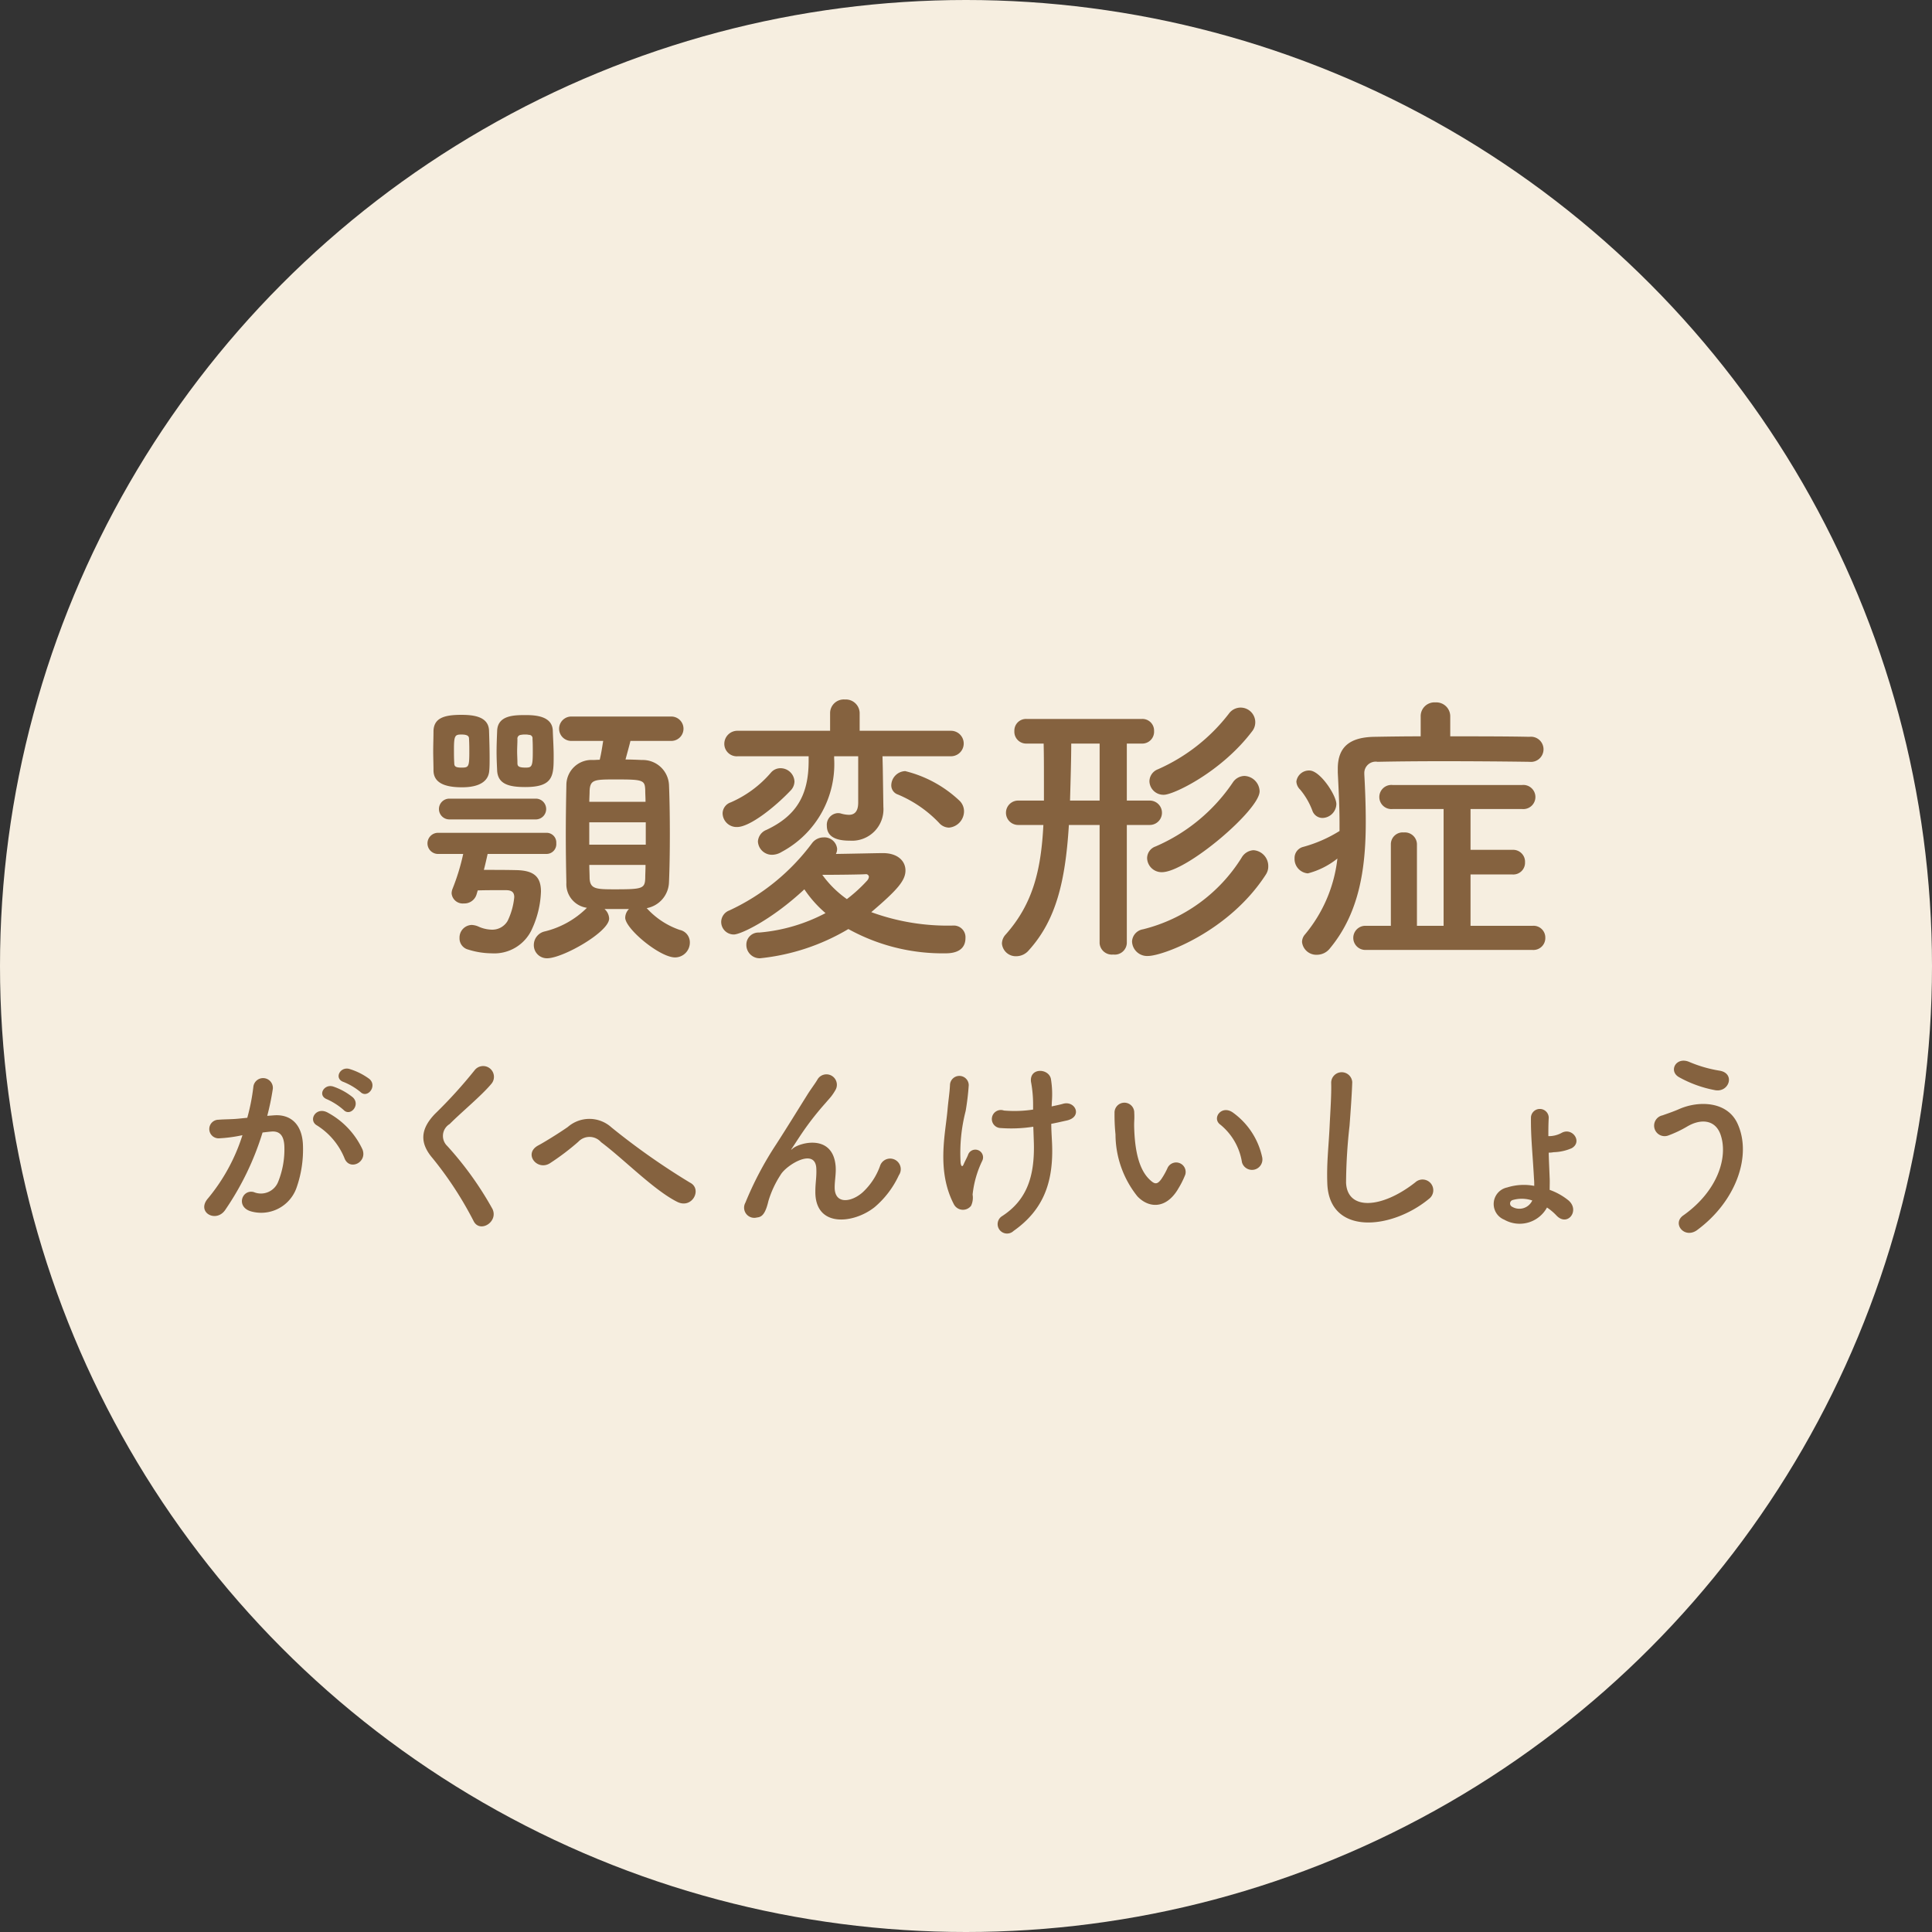
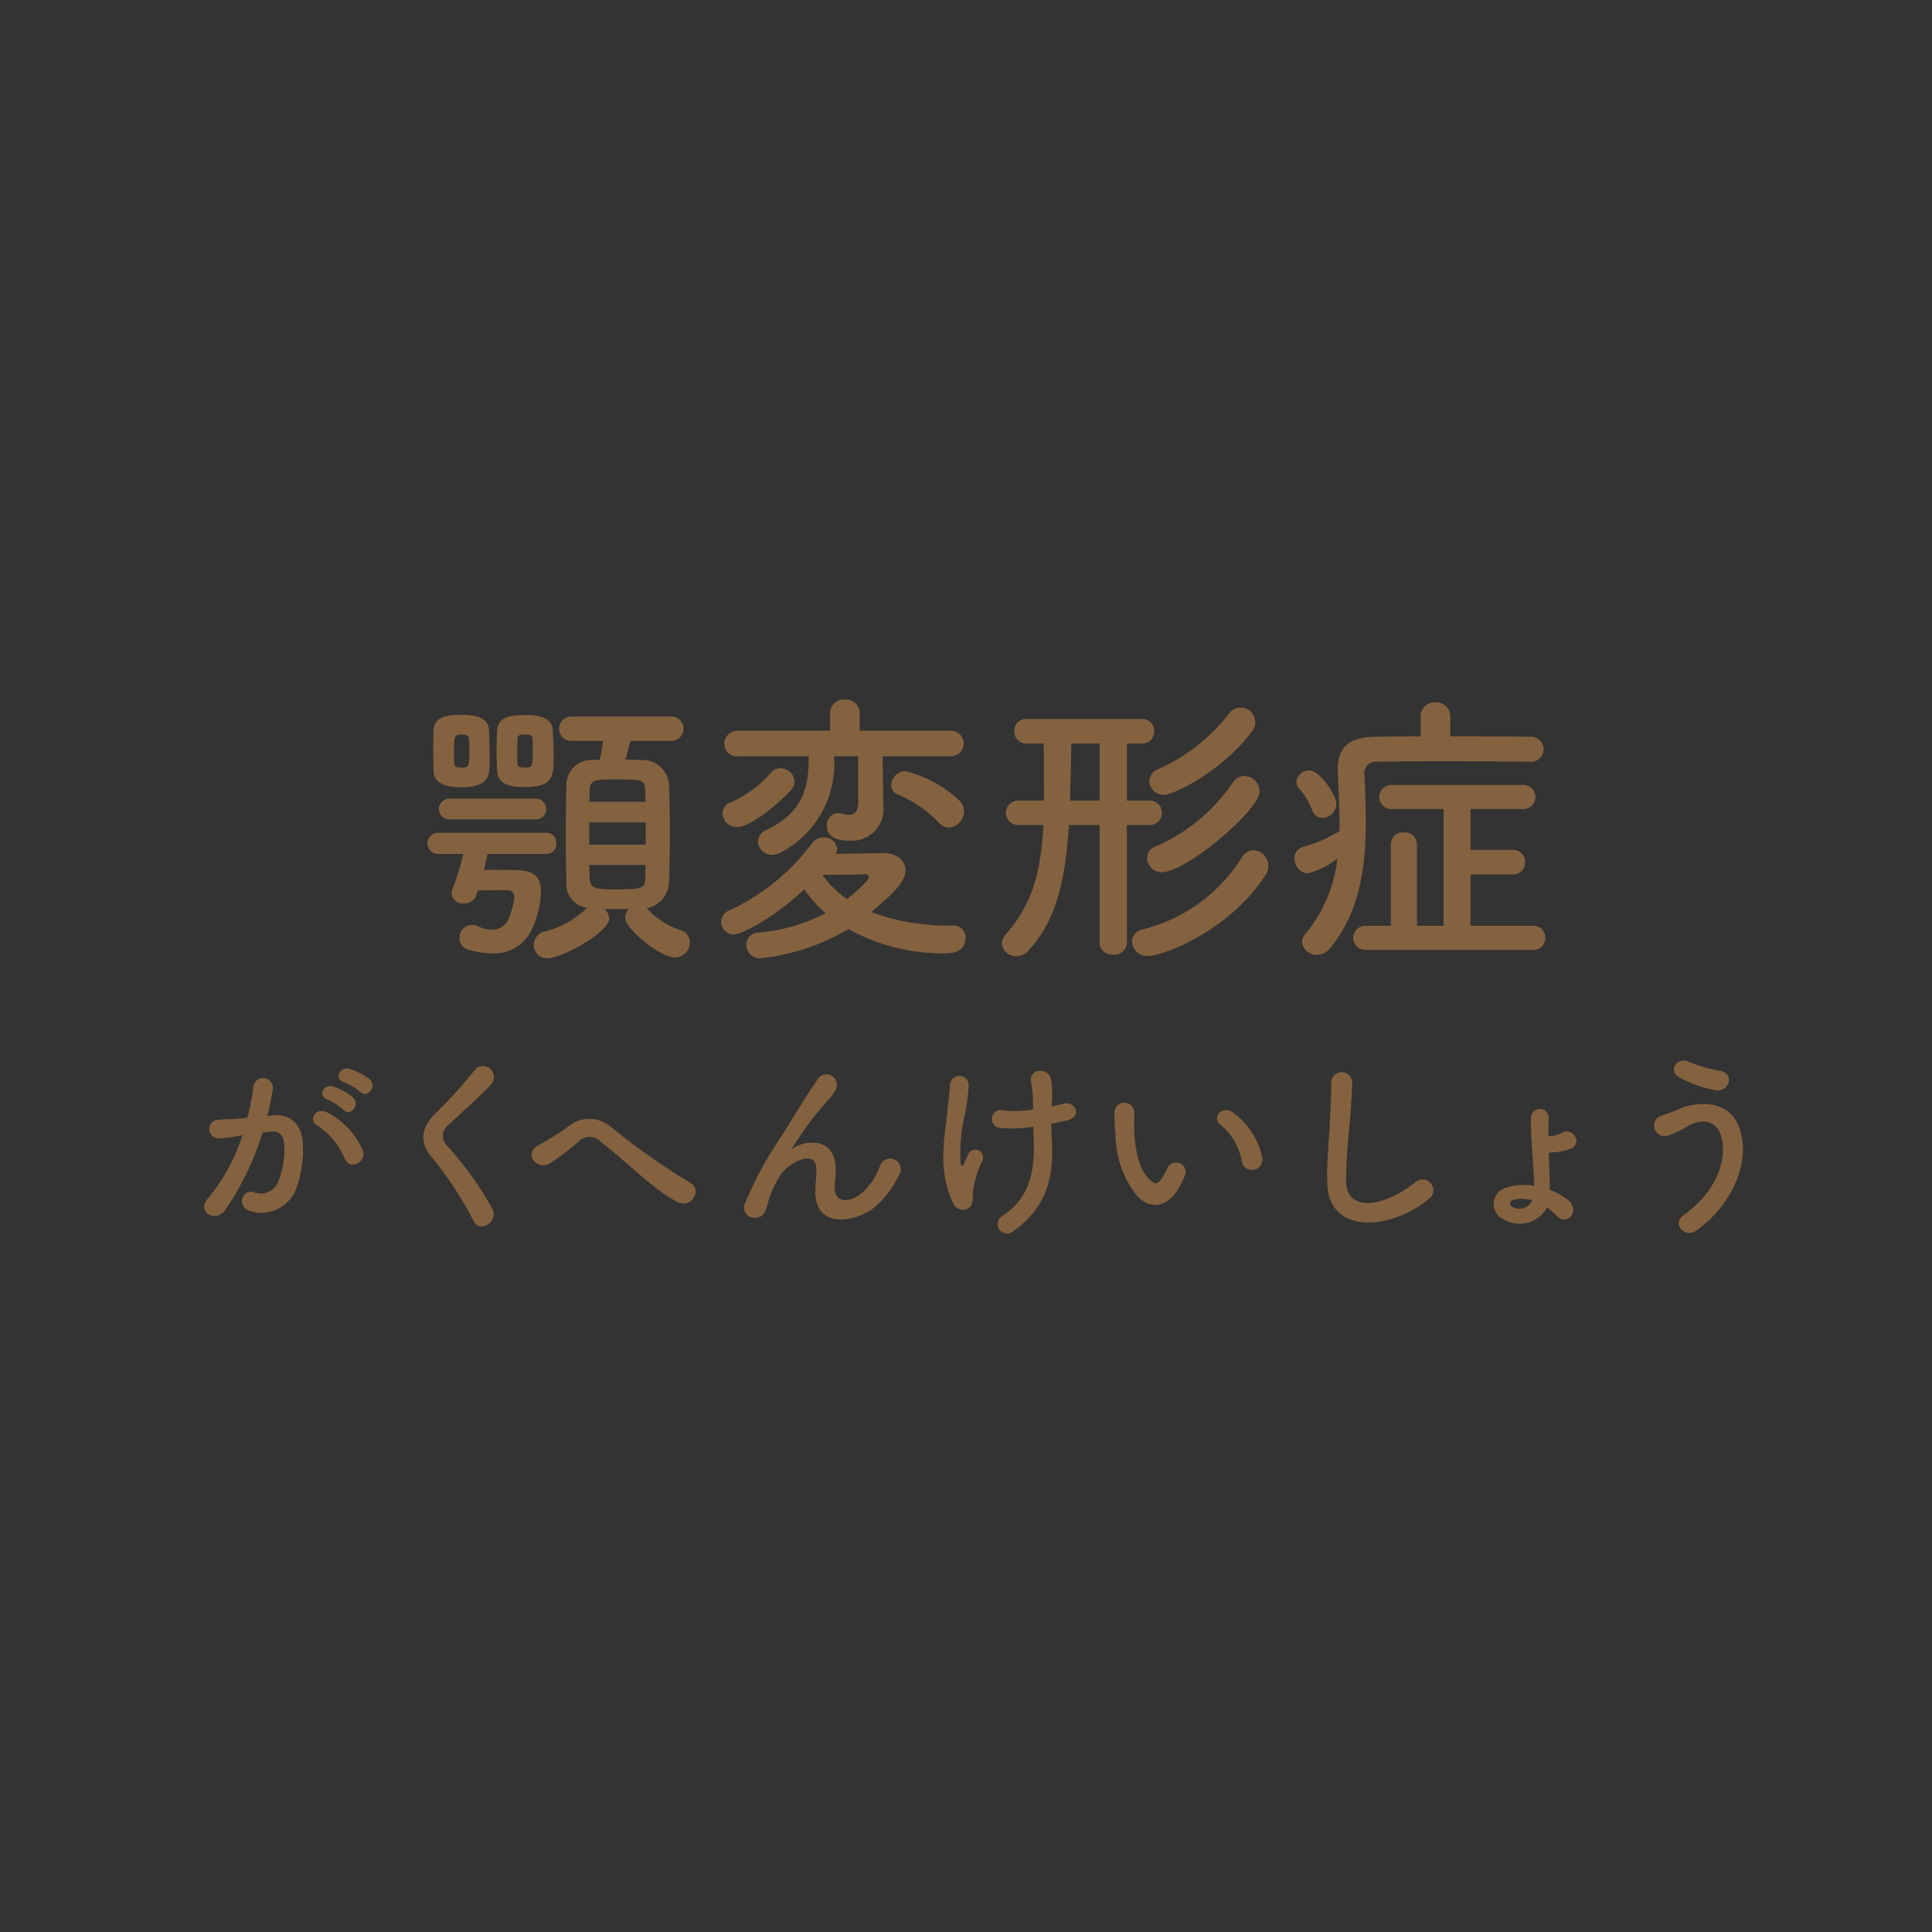
<svg xmlns="http://www.w3.org/2000/svg" id="txt01.svg" width="160" height="160" viewBox="0 0 160 160">
  <rect x="0" y="0" width="160" height="160" fill="#333333" stroke="none" />
  <defs>
    <style>
      .cls-1 {
        fill: #f6eee0;
      }

      .cls-2 {
        fill: #85623f;
        fill-rule: evenodd;
      }
    </style>
  </defs>
-   <circle id="mask" class="cls-1" cx="80" cy="80" r="80" />
  <path id="顎変形症_がくへんけいしょう" data-name="顎変形症 がくへんけいしょう" class="cls-2" d="M68.554,2092.21a2.254,2.254,0,0,0,1.848-2.14c0.048-1.08.072-2.52,0.072-4.01,0-1.46-.024-2.95-0.072-4.08a2.173,2.173,0,0,0-2.232-2.04c-0.432-.02-0.888-0.04-1.368-0.04,0.12-.46.288-1.04,0.408-1.54h3.384a1.01,1.01,0,1,0,0-2.02H62.313a1.01,1.01,0,1,0,0,2.02h2.64c-0.1.62-.168,1.08-0.288,1.56-0.192,0-.384.02-0.552,0.02a2.08,2.08,0,0,0-2.208,2.07c-0.024,1.15-.048,2.66-0.048,4.13s0.024,2.9.048,3.96a1.978,1.978,0,0,0,1.7,2.08l-0.1.1a7.443,7.443,0,0,1-3.36,1.85,1.154,1.154,0,0,0-.936,1.13,1.083,1.083,0,0,0,1.1,1.1c1.3,0,5.137-2.18,5.137-3.29a1.106,1.106,0,0,0-.384-0.79H67.09a1.044,1.044,0,0,0-.312.72c0,0.91,2.856,3.29,4.128,3.29a1.231,1.231,0,0,0,1.224-1.25,1.046,1.046,0,0,0-.84-1.03,6.552,6.552,0,0,1-2.712-1.78ZM58.5,2082.18c2.352,0,2.352-.96,2.352-2.6,0-.67-0.048-1.36-0.072-2.08-0.048-1.2-1.44-1.28-2.232-1.28-0.936,0-2.328,0-2.376,1.3-0.024.6-.048,1.18-0.048,1.78,0,0.5.024,1,.048,1.53C56.241,2081.94,57.153,2082.18,58.5,2082.18Zm-2.976-1.42c0.024-.31.024-0.65,0.024-0.98,0-.75-0.024-1.52-0.048-2.28-0.048-1.13-1.2-1.3-2.3-1.3-1.464,0-2.256.29-2.3,1.32,0,0.55-.024,1.13-0.024,1.68s0.024,1.1.024,1.63c0.024,0.99.912,1.37,2.352,1.37C53.816,2082.2,55.473,2082.15,55.521,2080.76Zm3.888,4.1a0.861,0.861,0,0,0,0-1.72h-7.2a0.86,0.86,0,1,0,0,1.72h7.2Zm0.84,2.86a0.812,0.812,0,0,0,.816-0.89,0.8,0.8,0,0,0-.816-0.86H51.32a0.876,0.876,0,1,0,0,1.75h2.04a17.853,17.853,0,0,1-.888,2.9,1.092,1.092,0,0,0-.072.36,0.923,0.923,0,0,0,1.008.84,1.054,1.054,0,0,0,1.056-.74l0.1-.34c0.6-.02,1.176-0.02,1.7-0.02h0.624c0.456,0,.7.14,0.7,0.58a5.71,5.71,0,0,1-.552,1.97,1.471,1.471,0,0,1-1.344.72,2.821,2.821,0,0,1-1.1-.27,1.56,1.56,0,0,0-.528-0.12,1.043,1.043,0,0,0-1.008,1.08,0.953,0.953,0,0,0,.72.96,6.647,6.647,0,0,0,1.944.31,3.424,3.424,0,0,0,3.36-2.06,8.007,8.007,0,0,0,.72-3.05c0-1.25-.6-1.75-2.04-1.78-0.84-.02-1.776-0.02-2.688-0.02,0.12-.46.216-0.89,0.312-1.32h4.872Zm3.552-4.32c0-.34.024-0.62,0.024-0.91,0.048-.94.408-0.94,2.208-0.94,2.232,0,2.376.05,2.4,0.91,0,0.29.024,0.6,0.024,0.94H63.8Zm4.68,3.55H63.8v-1.85h4.68v1.85Zm-9.673-9.09a0.279,0.279,0,0,1,.288.33c0.024,0.34.024,0.72,0.024,1.13,0,1.18-.1,1.25-0.6,1.25-0.624,0-.672-0.15-0.672-0.39,0-.31-0.024-0.62-0.024-0.96s0.024-.69.024-1a0.309,0.309,0,0,1,.288-0.36,1.368,1.368,0,0,1,.336-0.03A1.189,1.189,0,0,1,58.809,2077.86Zm9.649,10.77c0,0.39-.024.77-0.024,1.08-0.024.89-.24,0.94-2.544,0.94-1.536,0-2.016-.03-2.064-0.91,0-.32-0.024-0.7-0.024-1.11h4.656Zm-15.241-8.06c-0.528,0-.6-0.12-0.6-0.39-0.024-.36-0.024-0.76-0.024-1.15,0-1.13.1-1.2,0.624-1.2,0.576,0,.624.19,0.624,0.36,0.024,0.39.024,0.79,0.024,1.18C53.864,2080.52,53.792,2080.57,53.216,2080.57Zm40.369,4.97a1.362,1.362,0,0,0,1.248-1.35,1.22,1.22,0,0,0-.408-0.91,10.021,10.021,0,0,0-4.464-2.42,1.2,1.2,0,0,0-1.152,1.17,0.8,0.8,0,0,0,.552.77,10.081,10.081,0,0,1,3.408,2.35A1.116,1.116,0,0,0,93.586,2085.54Zm0.168-5.91a1.055,1.055,0,1,0,0-2.11H86.193v-1.46a1.145,1.145,0,0,0-1.224-1.13,1.132,1.132,0,0,0-1.224,1.13v1.46H76.112a1.085,1.085,0,0,0-1.128,1.08,1.033,1.033,0,0,0,1.128,1.03h5.856v0.39c0,2.88-1.056,4.56-3.5,5.71a1.1,1.1,0,0,0-.7.96,1.164,1.164,0,0,0,1.176,1.1,1.551,1.551,0,0,0,.792-0.24,8.242,8.242,0,0,0,4.344-7.75v-0.17h1.992v3.84c0,0.77-.336,1.01-0.768,1.01a2.572,2.572,0,0,1-.7-0.12,1.074,1.074,0,0,0-.24-0.02,0.968,0.968,0,0,0-.888,1.05c0,1.15,1.248,1.23,1.92,1.23a2.6,2.6,0,0,0,2.76-2.81v-0.05l-0.048-3.19-0.024-.94h5.664Zm-13.273,2.83a1.111,1.111,0,0,0,.312-0.74,1.156,1.156,0,0,0-1.152-1.1,1.029,1.029,0,0,0-.792.36,9.239,9.239,0,0,1-3.336,2.47,0.978,0.978,0,0,0-.672.91,1.158,1.158,0,0,0,1.2,1.13C77.1,2085.49,79.185,2083.83,80.481,2082.46Zm4.776,11.48a16.135,16.135,0,0,0,8.065,2.01c0.912,0,1.632-.33,1.632-1.27a0.966,0.966,0,0,0-.984-1.03,18.408,18.408,0,0,1-6.817-1.11c2.136-1.82,2.832-2.61,2.832-3.45,0-.77-0.624-1.44-1.872-1.44-0.384,0-2.472.05-3.888,0.07a0.933,0.933,0,0,0,.1-0.43,1.055,1.055,0,0,0-1.128-.94,1.19,1.19,0,0,0-.936.46,17.923,17.923,0,0,1-6.865,5.59,1.03,1.03,0,0,0-.672.94,1.043,1.043,0,0,0,1.056,1.05c0.528,0,3.048-1.15,5.832-3.74a9.727,9.727,0,0,0,1.752,1.97,14.308,14.308,0,0,1-5.5,1.61,1,1,0,0,0-1.056,1,1.107,1.107,0,0,0,1.128,1.13A17.833,17.833,0,0,0,85.257,2093.94Zm-2.16-4.49c1.392,0,3.384-.03,3.5-0.05h0.072a0.238,0.238,0,0,1,.288.22,0.59,0.59,0,0,1-.168.33,12.515,12.515,0,0,1-1.656,1.51A8.628,8.628,0,0,1,83.1,2089.45Zm35.593-11.88a1.214,1.214,0,0,0-.96-1.97,1.2,1.2,0,0,0-.96.5,15.1,15.1,0,0,1-5.881,4.61,1.081,1.081,0,0,0-.7.99,1.157,1.157,0,0,0,1.2,1.12C112.185,2082.82,116.146,2080.93,118.69,2077.57Zm0.624,4.97a1.311,1.311,0,0,0-1.248-1.28,1.184,1.184,0,0,0-.984.56,14.758,14.758,0,0,1-6.385,5.28,1.035,1.035,0,0,0-.7.96,1.2,1.2,0,0,0,1.224,1.17C113.265,2089.23,119.314,2084.07,119.314,2082.54Zm0.5,6.91a1.2,1.2,0,0,0,.216-0.72,1.313,1.313,0,0,0-1.224-1.32,1.216,1.216,0,0,0-.984.62,13.438,13.438,0,0,1-8.161,5.93,1.076,1.076,0,0,0-.912,1.01,1.249,1.249,0,0,0,1.32,1.2C111.273,2096.17,116.746,2094.18,119.818,2089.45Zm-13.753,5.64a1.017,1.017,0,0,0,1.128.96,1,1,0,0,0,1.128-.96v-9.77h1.9a1.01,1.01,0,0,0,0-2.02h-1.9v-4.72h1.248a0.98,0.98,0,0,0,1.008-1.04,0.964,0.964,0,0,0-1.008-1h-9.553a0.964,0.964,0,0,0-1.008,1,0.98,0.98,0,0,0,1.008,1.04h1.416c0.024,0.93.024,2.11,0.024,3.28v1.44H99.32a1.01,1.01,0,0,0,0,2.02h2.088c-0.192,3.79-.888,6.55-3.12,9.07a1.134,1.134,0,0,0-.312.75,1.149,1.149,0,0,0,1.2,1.05,1.364,1.364,0,0,0,1.032-.5c2.256-2.5,3.024-5.71,3.312-10.37h2.545v9.77Zm0-11.79h-2.448c0.048-1.7.1-3.5,0.1-4.72h2.352v4.72Zm35.593-3.21a1.043,1.043,0,1,0,0-2.07c-1.8-.04-4.2-0.04-6.553-0.04v-1.64a1.153,1.153,0,0,0-1.224-1.17,1.14,1.14,0,0,0-1.224,1.17v1.64c-1.392,0-2.712.02-3.816,0.04-2.065.03-3.049,0.84-3.049,2.64v0.32c0.072,1.46.144,2.85,0.144,4.22v0.62a11.214,11.214,0,0,1-3.024,1.32,0.943,0.943,0,0,0-.7.94,1.2,1.2,0,0,0,1.1,1.25,6.548,6.548,0,0,0,2.448-1.23,11.863,11.863,0,0,1-2.688,6.29,0.952,0.952,0,0,0-.24.63,1.187,1.187,0,0,0,1.224,1.05,1.37,1.37,0,0,0,1.1-.55c2.424-2.93,2.953-6.62,2.953-10.44,0-1.32-.048-2.64-0.12-3.94v-0.07a0.942,0.942,0,0,1,1.1-.98c1.368-.03,3.312-0.05,5.352-0.05,2.5,0,5.161.02,7.177,0.05h0.024Zm0.264,15.58a0.985,0.985,0,0,0,1.056-1.01,0.974,0.974,0,0,0-1.032-.99h-5.161v-4.25h3.481a0.971,0.971,0,0,0,1.032-1,0.986,0.986,0,0,0-1.032-1.04h-3.481V2084h4.273a1,1,0,1,0,0-1.99H130.329a1,1,0,1,0,0,1.99h4.224v9.67h-2.208v-6.77a1,1,0,0,0-1.08-.96,0.982,0.982,0,0,0-1.08.96v6.77h-2.112a1,1,0,1,0,0,2h13.849Zm-17.4-10.93a1.181,1.181,0,0,0,1.152-1.15c0-.72-1.344-2.78-2.232-2.78a1.054,1.054,0,0,0-1.08.91,1,1,0,0,0,.312.67,5.974,5.974,0,0,1,1.008,1.73A0.894,0.894,0,0,0,124.52,2084.74Zm-79.674,22.69c0.576,0.58,1.425-.47.752-1.07a5.429,5.429,0,0,0-1.681-.84c-0.768-.2-1.281.82-0.448,1.09A5.363,5.363,0,0,1,44.846,2107.43Zm-1.392,1.49c0.56,0.59,1.425-.42.768-1.04a5.222,5.222,0,0,0-1.633-.9c-0.752-.24-1.329.75-0.5,1.06A5.456,5.456,0,0,1,43.454,2108.92Zm1.569,3.28a6.634,6.634,0,0,0-2.849-3.04c-0.992-.58-1.7.62-0.912,1.05a5.78,5.78,0,0,1,2.289,2.76C43.982,2113.96,45.422,2113.26,45.022,2112.2Zm-7.891-2.79a21.085,21.085,0,0,0,.464-2.25,0.811,0.811,0,0,0-1.617-.13,16.809,16.809,0,0,1-.5,2.54l-0.8.08c-0.576.05-1.072,0.04-1.569,0.08a0.771,0.771,0,1,0,.048,1.54,11.789,11.789,0,0,0,1.729-.22l0.192-.04a15.51,15.51,0,0,1-2.833,5.21c-1.04,1.16.624,2.09,1.393,1a23.473,23.473,0,0,0,3.105-6.43c0.256-.03.5-0.06,0.736-0.08,0.736-.06,1.073.4,1.073,1.38a7.164,7.164,0,0,1-.512,2.77,1.534,1.534,0,0,1-2.033.86c-0.976-.24-1.489,1.23-0.224,1.6a3.105,3.105,0,0,0,3.761-1.92,9.543,9.543,0,0,0,.544-3.57c-0.064-1.79-1.088-2.58-2.433-2.46Zm18.657,7.72a27.745,27.745,0,0,0-3.745-5.22,1.149,1.149,0,0,1,.192-1.82c0.992-1,2.689-2.39,3.489-3.37a0.894,0.894,0,1,0-1.425-1.08,39.244,39.244,0,0,1-3.281,3.61c-1.248,1.3-1.248,2.44-.192,3.67a29.81,29.81,0,0,1,3.393,5.2C54.732,2119.15,56.285,2118.2,55.788,2117.13Zm15.313-.59c1.233,0.6,2.081-1.08,1.04-1.6a58.027,58.027,0,0,1-6.5-4.57,2.72,2.72,0,0,0-3.617-.04c-0.816.57-2.033,1.31-2.433,1.52-1.281.67-.128,2.13,0.928,1.5a20.438,20.438,0,0,0,2.369-1.79,1.271,1.271,0,0,1,1.889.03C66.636,2112.97,69.165,2115.58,71.1,2116.54Zm16.32,0.44a7.69,7.69,0,0,0,2.017-2.65,0.879,0.879,0,1,0-1.537-.83,5.487,5.487,0,0,1-1.457,2.24c-0.944.84-2.321,1.02-2.321-.4,0-.6.128-1.14,0.08-1.76-0.224-2.71-2.993-1.96-3.57-1.45-0.112.1-.16,0.13-0.048-0.03,0.352-.53.672-1.04,1.088-1.63a24.112,24.112,0,0,1,1.7-2.13c0.176-.21.336-0.38,0.464-0.54a4.534,4.534,0,0,0,.368-0.56,0.863,0.863,0,0,0-1.489-.87c-0.176.32-.608,0.88-0.88,1.33-0.784,1.25-1.617,2.61-2.545,4.05a28.143,28.143,0,0,0-2.561,4.85,0.843,0.843,0,0,0,.944,1.23c0.32-.04.672-0.12,0.96-1.36a8.314,8.314,0,0,1,1.008-2.17c0.448-.8,2.881-2.31,2.961-0.53,0.032,0.72-.08,1.17-0.08,1.9C82.491,2118.7,85.693,2118.35,87.421,2116.98Zm14.688-8.73a7.769,7.769,0,0,0-.08-1.91c-0.192-.88-1.777-0.94-1.649.24a10.158,10.158,0,0,1,.176,1.89v0.42a10.149,10.149,0,0,1-2.417.08,0.747,0.747,0,1,0-.256,1.45,11.785,11.785,0,0,0,2.689-.11c0.016,0.43.032,0.88,0.048,1.38,0.064,2.73-.576,4.69-2.625,6.02a0.78,0.78,0,1,0,.944,1.23c2.5-1.76,3.329-4.08,3.185-7.29-0.032-.64-0.064-1.12-0.064-1.58,0.432-.08.848-0.18,1.264-0.27,1.361-.29.737-1.68-0.288-1.39-0.272.08-.592,0.14-0.944,0.22Zm-6.691,8.61a1.563,1.563,0,0,0,.128-0.93,8.434,8.434,0,0,1,.8-2.8,0.639,0.639,0,1,0-1.184-.47c-0.08.2-.256,0.52-0.336,0.71-0.128.33-.224,0.22-0.272-0.05a13.857,13.857,0,0,1,.416-4.31,20.891,20.891,0,0,0,.256-2.14,0.777,0.777,0,0,0-1.553-.03c-0.032.69-.128,1.2-0.208,2.11-0.176,1.97-.912,5.01.528,7.78A0.848,0.848,0,0,0,95.418,2116.86Zm24.116-3.99a6.141,6.141,0,0,0-2.4-3.71c-0.96-.72-1.825.46-1.057,0.99a5.027,5.027,0,0,1,1.777,3.11A0.863,0.863,0,0,0,119.534,2112.87Zm-7,2.64a7.294,7.294,0,0,0,.624-1.23,0.787,0.787,0,0,0-1.456-.58,6.057,6.057,0,0,1-.528.95c-0.353.48-.561,0.43-0.977,0.03-0.9-.86-1.2-2.45-1.264-4.13-0.032-.74.032-0.77,0-1.39a0.817,0.817,0,1,0-1.633.01,15.948,15.948,0,0,0,.08,1.78,8.245,8.245,0,0,0,1.809,5.12C110.09,2117.03,111.515,2117.18,112.539,2115.51Zm20.77,0.8a0.889,0.889,0,1,0-1.1-1.39c-2.785,2.19-5.634,2.35-5.73.02a44.417,44.417,0,0,1,.288-4.71c0.08-1.07.192-2.59,0.224-3.6a0.873,0.873,0,0,0-1.745.03c0.032,0.99-.08,2.56-0.128,3.6-0.08,1.7-.256,3.06-0.192,4.74C125.066,2119.32,130.188,2118.86,133.309,2116.31Zm9.807,0.69a4.42,4.42,0,0,1,.784.66c0.912,0.97,1.969-.4,1.008-1.24a5.245,5.245,0,0,0-1.568-.88c0-.36.016-0.7,0-0.99-0.032-.8-0.064-1.47-0.08-2.09a2.718,2.718,0,0,0,.416-0.04,3.99,3.99,0,0,0,1.488-.33c0.929-.53.048-1.76-0.832-1.27a2.21,2.21,0,0,1-1.1.27c0-.51,0-1,0.032-1.53a0.737,0.737,0,0,0-1.473-.02c-0.016,1.68.128,2.8,0.256,5.14,0.016,0.16.016,0.34,0.016,0.53a4.589,4.589,0,0,0-2.241.13,1.4,1.4,0,0,0-.24,2.67A2.58,2.58,0,0,0,143.116,2117Zm-1.217-.58a1.176,1.176,0,0,1-1.665.52,0.3,0.3,0,0,1,.016-0.55A2.739,2.739,0,0,1,141.9,2116.42Zm15.121-9.14c1.184,0.23,1.712-1.39.4-1.61a10.763,10.763,0,0,1-2.481-.71c-1.121-.51-1.793.74-0.88,1.25A9.8,9.8,0,0,0,157.02,2107.28Zm-1.457,11.58c3.2-2.36,4.562-6.15,3.33-8.82-0.849-1.84-3.2-1.91-4.834-1.19-0.449.2-.961,0.37-1.377,0.52a0.87,0.87,0,1,0,.5,1.66,9.5,9.5,0,0,0,1.553-.74c1.1-.65,2.305-0.59,2.753.66,0.656,1.86-.224,4.69-3.089,6.71C153.45,2118.33,154.507,2119.64,155.563,2118.86Z" transform="translate(-15 -2017)" />
</svg>